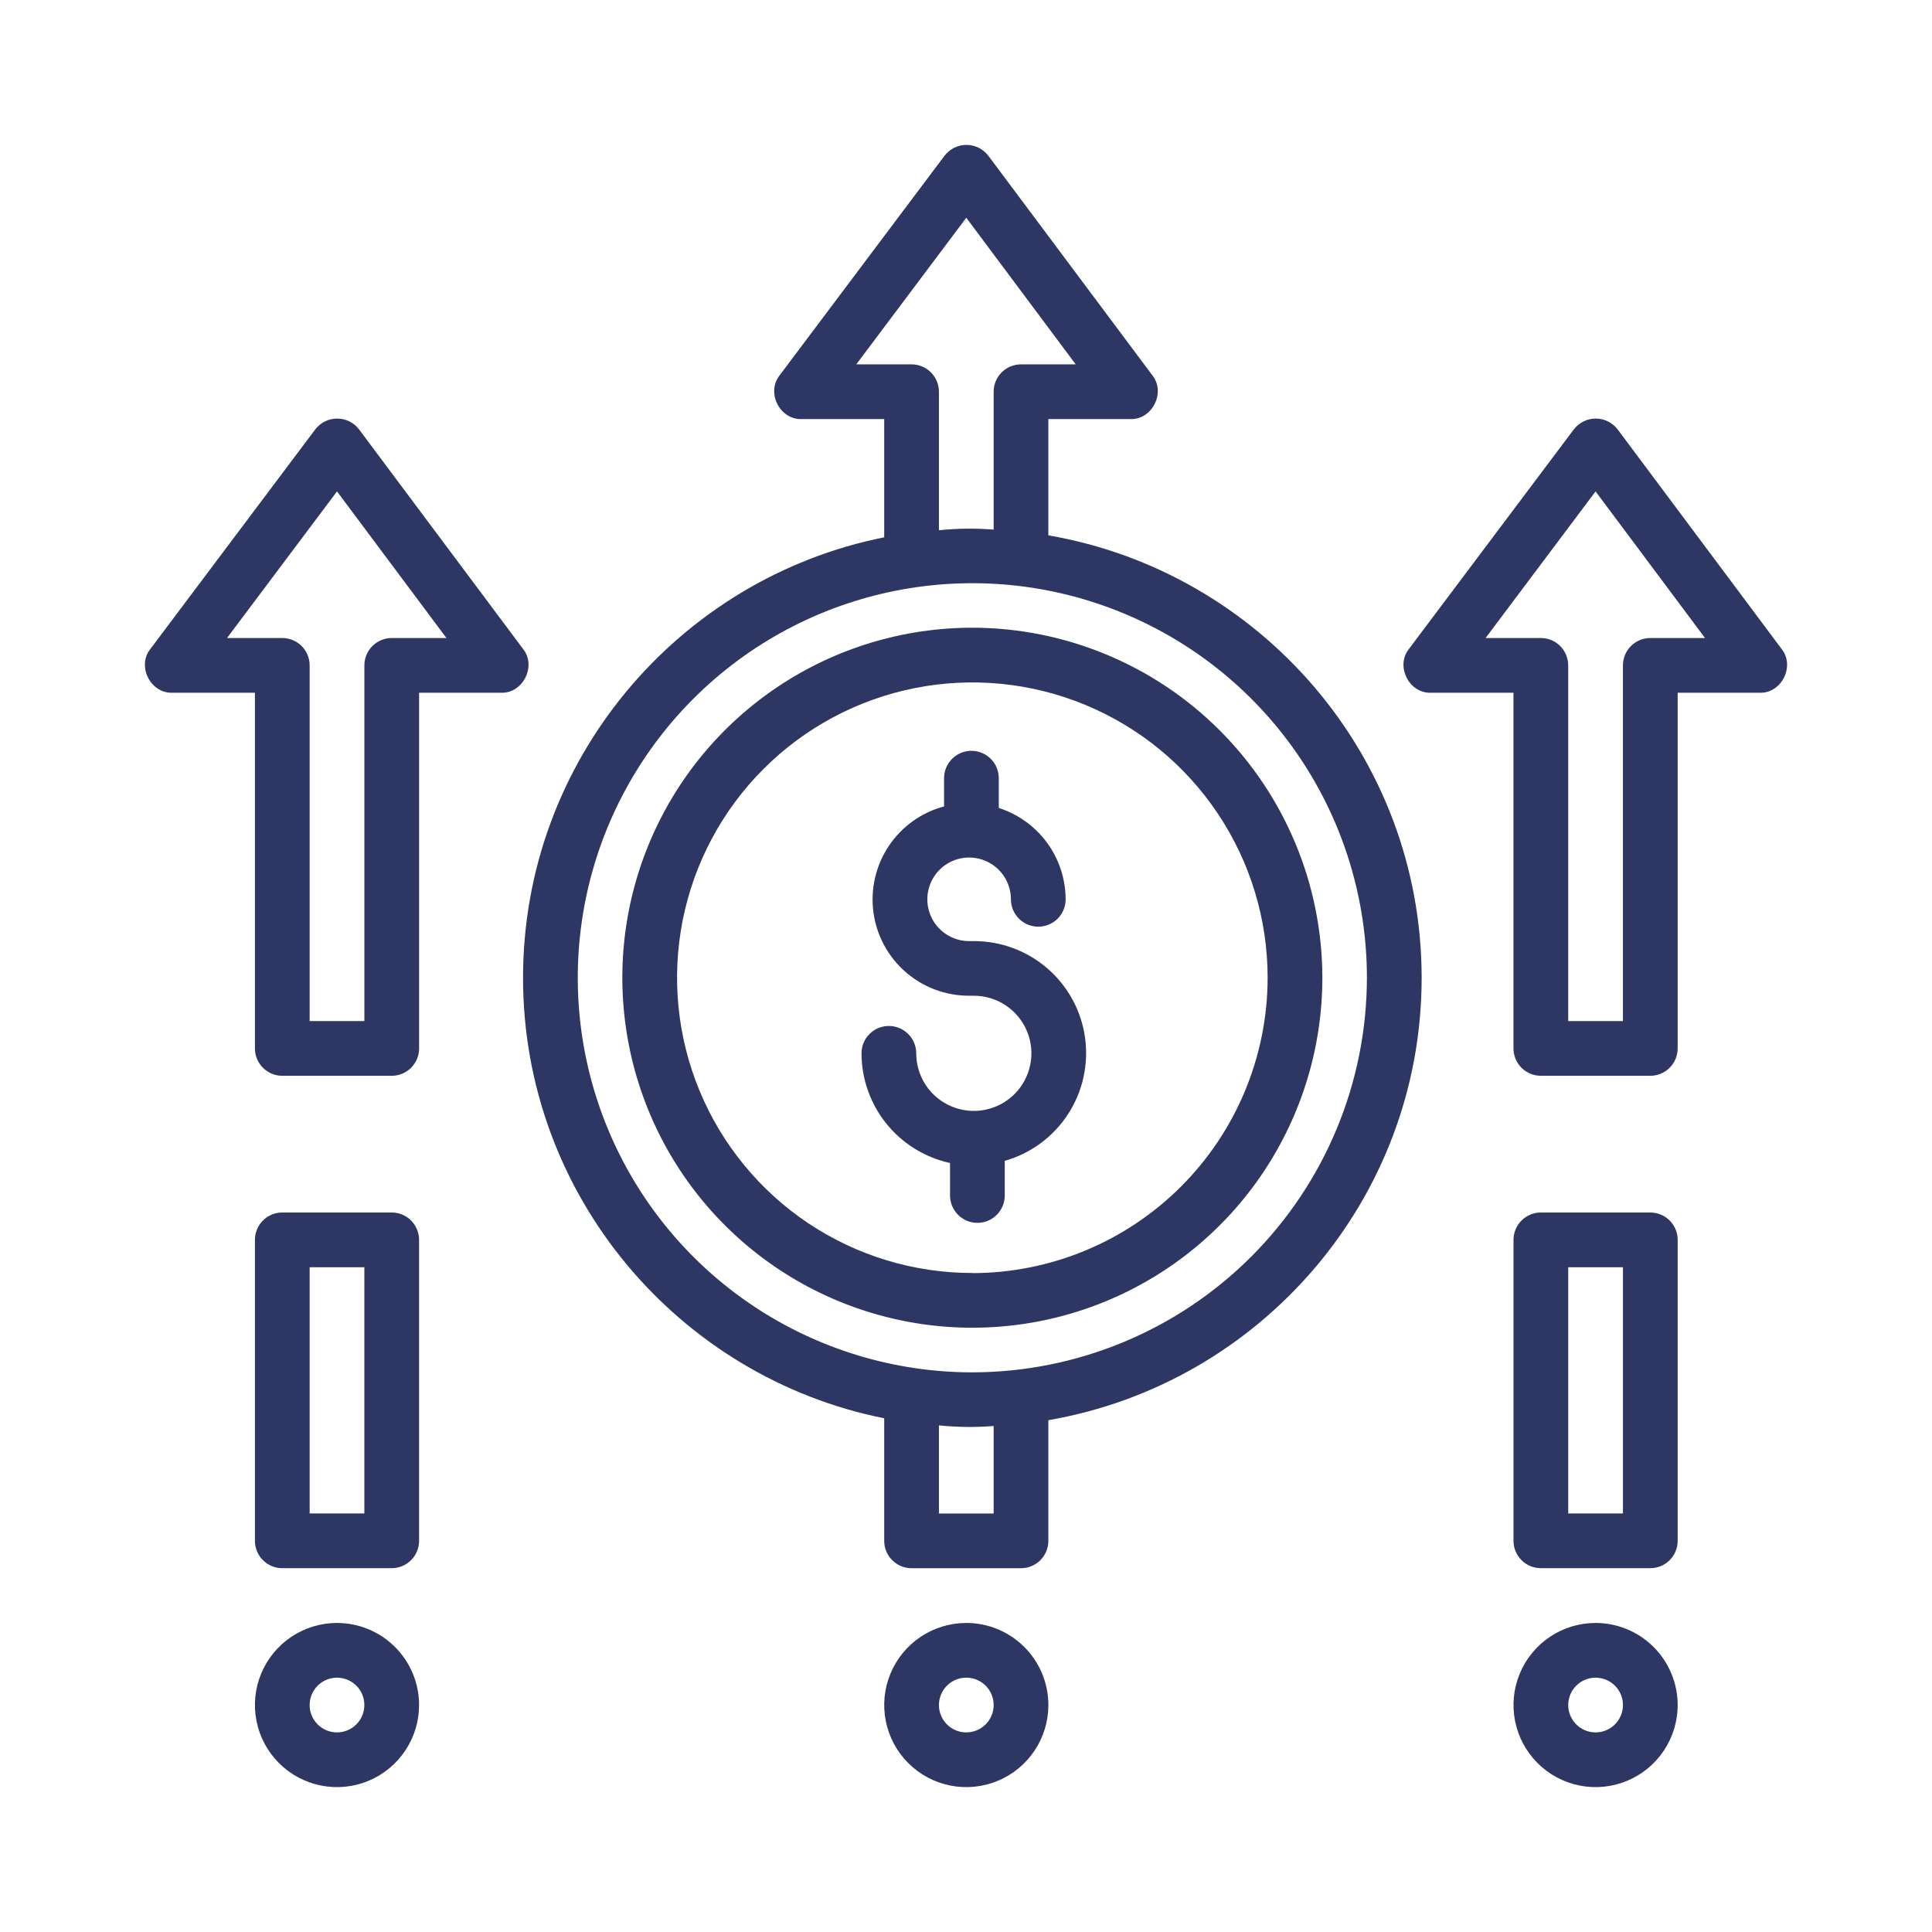
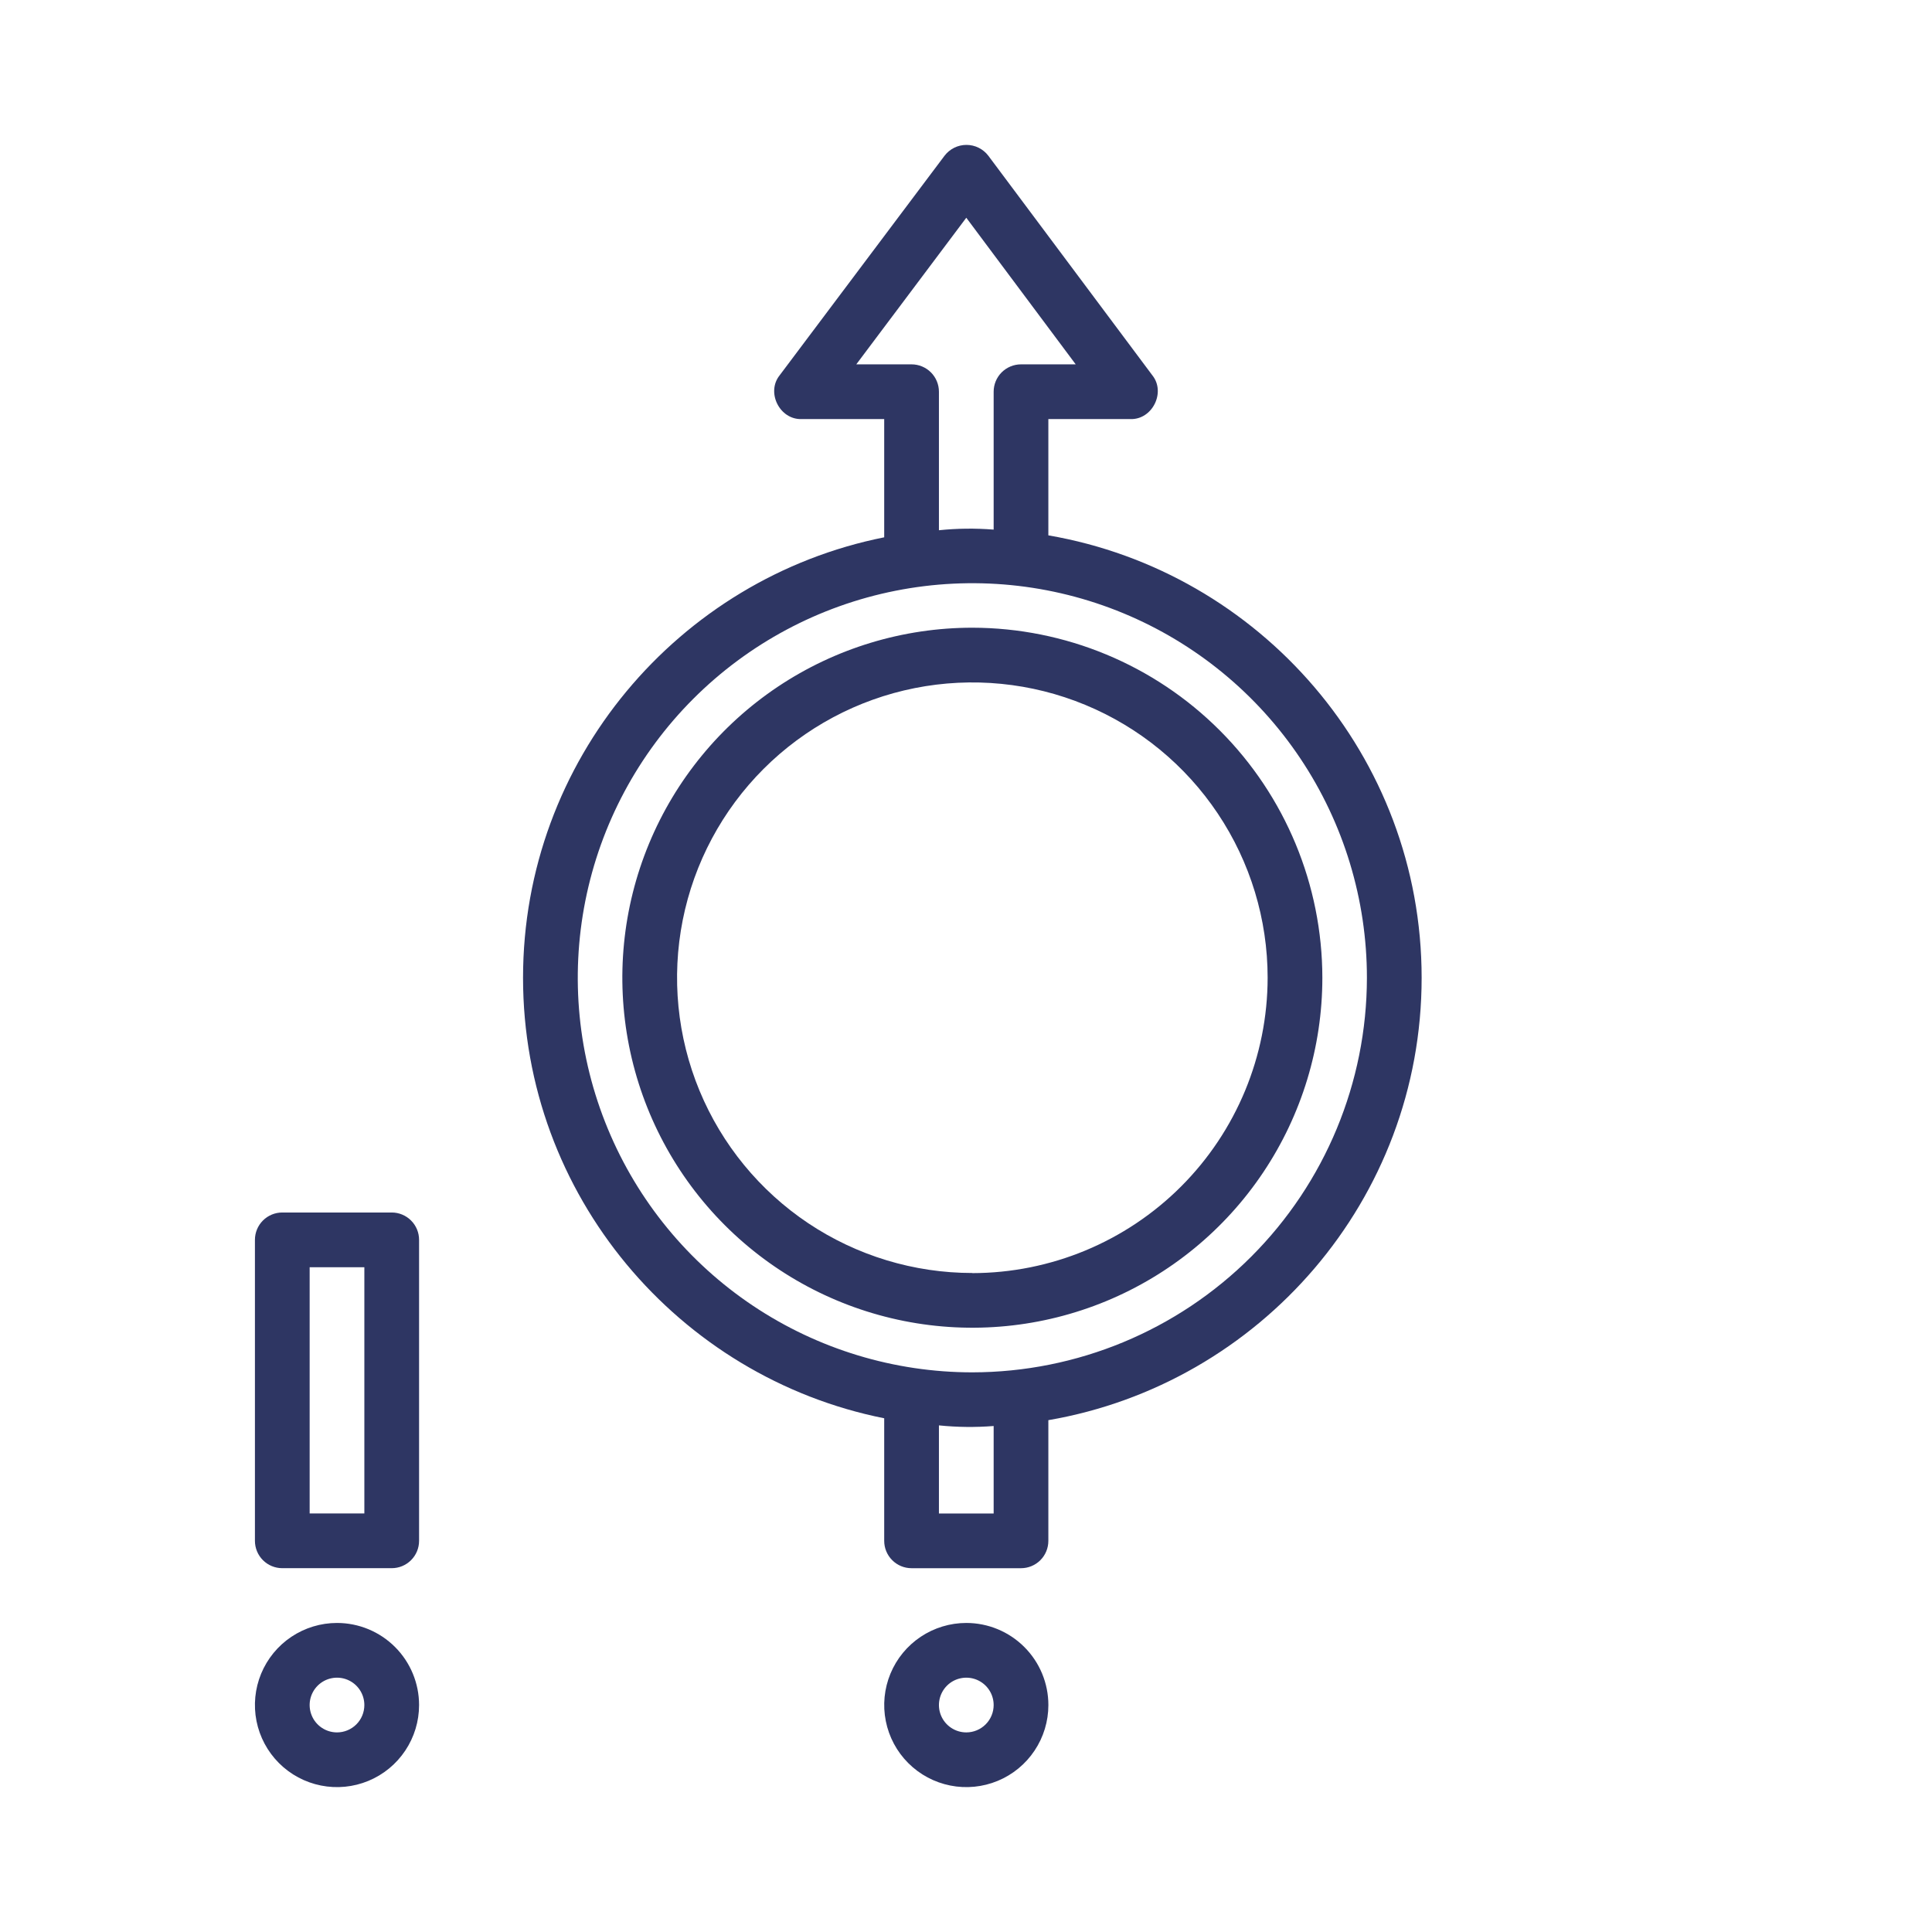
<svg xmlns="http://www.w3.org/2000/svg" width="80" height="80" viewBox="0 0 80 80" fill="none">
-   <path d="M21.66 26.874L14.868 17.781C14.762 17.641 14.624 17.528 14.467 17.45C14.31 17.372 14.137 17.332 13.961 17.332C13.786 17.332 13.613 17.372 13.455 17.45C13.298 17.528 13.161 17.641 13.054 17.781L6.227 26.872C5.66 27.58 6.227 28.713 7.133 28.685H10.556V43.413C10.556 43.714 10.675 44.002 10.888 44.214C11.1 44.427 11.389 44.546 11.689 44.546H16.221C16.521 44.546 16.809 44.427 17.022 44.214C17.234 44.002 17.354 43.714 17.354 43.413V28.685H20.752C21.657 28.715 22.224 27.58 21.66 26.874ZM16.221 26.419C15.92 26.419 15.632 26.538 15.42 26.751C15.207 26.963 15.088 27.252 15.088 27.552V42.28H12.822V27.552C12.822 27.252 12.703 26.963 12.49 26.751C12.278 26.538 11.989 26.419 11.689 26.419H9.4L13.955 20.348L18.486 26.419H16.221Z" fill="#2E3663" />
-   <path d="M73.774 26.874L66.983 17.781C66.876 17.641 66.739 17.528 66.581 17.45C66.424 17.372 66.251 17.332 66.075 17.332C65.9 17.332 65.727 17.372 65.57 17.45C65.412 17.528 65.275 17.641 65.168 17.781L58.341 26.872C57.775 27.58 58.341 28.713 59.247 28.685H62.67V43.413C62.67 43.714 62.79 44.002 63.002 44.214C63.215 44.427 63.503 44.546 63.803 44.546H68.335C68.635 44.546 68.924 44.427 69.136 44.214C69.349 44.002 69.468 43.714 69.468 43.413V28.685H72.867C73.772 28.715 74.338 27.58 73.774 26.874ZM68.335 26.419C68.034 26.419 67.746 26.538 67.534 26.751C67.321 26.963 67.202 27.252 67.202 27.552V42.28H64.936V27.552C64.936 27.252 64.817 26.963 64.604 26.751C64.392 26.538 64.104 26.419 63.803 26.419H61.515L66.069 20.348L70.601 26.419H68.335Z" fill="#2E3663" />
-   <path d="M66.07 67.203C65.397 67.203 64.74 67.403 64.181 67.776C63.623 68.149 63.187 68.68 62.93 69.301C62.672 69.922 62.605 70.606 62.736 71.265C62.867 71.924 63.191 72.53 63.666 73.005C64.142 73.481 64.747 73.804 65.407 73.935C66.066 74.067 66.749 73.999 67.37 73.742C67.991 73.485 68.522 73.049 68.896 72.49C69.269 71.931 69.469 71.274 69.469 70.602C69.469 69.701 69.11 68.836 68.473 68.199C67.836 67.561 66.971 67.203 66.07 67.203ZM66.07 71.735C65.846 71.735 65.627 71.668 65.44 71.544C65.254 71.419 65.109 71.243 65.023 71.035C64.937 70.829 64.915 70.601 64.959 70.381C65.002 70.161 65.11 69.959 65.269 69.801C65.427 69.642 65.629 69.534 65.849 69.491C66.068 69.447 66.296 69.469 66.503 69.555C66.71 69.641 66.887 69.786 67.012 69.972C67.136 70.159 67.203 70.378 67.203 70.602C67.203 70.902 67.083 71.191 66.871 71.403C66.658 71.615 66.37 71.735 66.07 71.735Z" fill="#2E3663" />
  <path d="M40.012 67.203C39.34 67.203 38.683 67.403 38.124 67.776C37.565 68.149 37.129 68.68 36.872 69.301C36.615 69.922 36.547 70.606 36.679 71.265C36.81 71.924 37.133 72.53 37.609 73.005C38.084 73.481 38.69 73.804 39.349 73.935C40.008 74.067 40.692 73.999 41.313 73.742C41.934 73.485 42.465 73.049 42.838 72.49C43.212 71.931 43.411 71.274 43.411 70.602C43.411 69.701 43.053 68.836 42.415 68.199C41.778 67.561 40.913 67.203 40.012 67.203ZM40.012 71.735C39.788 71.735 39.569 71.668 39.383 71.544C39.196 71.419 39.051 71.243 38.965 71.035C38.88 70.829 38.857 70.601 38.901 70.381C38.945 70.161 39.053 69.959 39.211 69.801C39.369 69.642 39.571 69.534 39.791 69.491C40.011 69.447 40.239 69.469 40.446 69.555C40.653 69.641 40.83 69.786 40.954 69.972C41.079 70.159 41.145 70.378 41.145 70.602C41.145 70.902 41.026 71.191 40.813 71.403C40.601 71.615 40.312 71.735 40.012 71.735Z" fill="#2E3663" />
  <path d="M13.954 67.203C13.282 67.203 12.625 67.403 12.066 67.776C11.507 68.149 11.072 68.68 10.814 69.301C10.557 69.922 10.49 70.606 10.621 71.265C10.752 71.924 11.076 72.53 11.551 73.005C12.027 73.481 12.632 73.804 13.291 73.935C13.951 74.067 14.634 73.999 15.255 73.742C15.876 73.485 16.407 73.049 16.78 72.49C17.154 71.931 17.353 71.274 17.353 70.602C17.353 69.701 16.995 68.836 16.358 68.199C15.72 67.561 14.856 67.203 13.954 67.203ZM13.954 71.735C13.73 71.735 13.511 71.668 13.325 71.544C13.139 71.419 12.993 71.243 12.908 71.035C12.822 70.829 12.8 70.601 12.843 70.381C12.887 70.161 12.995 69.959 13.153 69.801C13.312 69.642 13.514 69.534 13.733 69.491C13.953 69.447 14.181 69.469 14.388 69.555C14.595 69.641 14.772 69.786 14.896 69.972C15.021 70.159 15.087 70.378 15.087 70.602C15.087 70.902 14.968 71.191 14.756 71.403C14.543 71.615 14.255 71.735 13.954 71.735Z" fill="#2E3663" />
  <path d="M43.41 22.168V17.353H46.809C47.714 17.383 48.281 16.248 47.717 15.542L40.925 6.449C40.819 6.309 40.681 6.196 40.524 6.118C40.367 6.04 40.194 6 40.018 6C39.843 6 39.669 6.04 39.512 6.118C39.355 6.196 39.218 6.309 39.111 6.449L32.284 15.54C31.717 16.248 32.284 17.381 33.19 17.353H36.613V22.249C28.096 23.948 21.658 31.479 21.658 40.489C21.658 49.498 28.096 57.027 36.613 58.728V63.803C36.613 64.104 36.732 64.392 36.945 64.604C37.157 64.817 37.445 64.936 37.746 64.936H42.278C42.578 64.936 42.866 64.817 43.079 64.604C43.291 64.392 43.41 64.104 43.41 63.803V58.806C52.172 57.301 58.867 49.671 58.867 40.489C58.867 31.306 52.172 23.675 43.41 22.168ZM37.746 15.087H35.457L40.012 9.016L44.543 15.087H42.278C41.977 15.087 41.689 15.207 41.476 15.419C41.264 15.631 41.145 15.92 41.145 16.22V21.93C40.39 21.87 39.632 21.878 38.879 21.956V16.22C38.879 15.92 38.759 15.631 38.547 15.419C38.334 15.207 38.046 15.087 37.746 15.087ZM41.145 62.67H38.879V59.022C39.632 59.099 40.39 59.107 41.145 59.048V62.67ZM40.262 56.826C37.031 56.826 33.872 55.867 31.185 54.072C28.498 52.277 26.404 49.725 25.168 46.739C23.931 43.754 23.608 40.469 24.238 37.3C24.869 34.13 26.425 31.219 28.71 28.934C30.995 26.649 33.906 25.093 37.076 24.463C40.245 23.833 43.53 24.156 46.516 25.393C49.501 26.63 52.053 28.724 53.848 31.411C55.643 34.098 56.601 37.257 56.601 40.489C56.596 44.82 54.873 48.973 51.81 52.036C48.747 55.099 44.594 56.821 40.262 56.826Z" fill="#2E3663" />
  <path d="M40.263 25.992C37.396 25.992 34.594 26.842 32.211 28.434C29.828 30.027 27.97 32.29 26.873 34.938C25.776 37.586 25.489 40.5 26.048 43.311C26.607 46.122 27.986 48.705 30.013 50.732C32.039 52.759 34.621 54.139 37.432 54.699C40.244 55.259 43.157 54.972 45.806 53.876C48.454 52.78 50.718 50.923 52.311 48.54C53.904 46.157 54.755 43.356 54.756 40.489C54.752 36.646 53.224 32.962 50.507 30.244C47.79 27.526 44.106 25.997 40.263 25.992ZM40.263 52.712C37.844 52.712 35.48 51.995 33.469 50.652C31.459 49.308 29.892 47.398 28.966 45.164C28.041 42.93 27.799 40.472 28.27 38.1C28.742 35.728 29.907 33.549 31.617 31.839C33.327 30.129 35.505 28.965 37.877 28.493C40.249 28.021 42.708 28.263 44.942 29.189C47.176 30.114 49.086 31.681 50.429 33.692C51.773 35.703 52.49 38.067 52.49 40.485C52.487 43.728 51.198 46.837 48.906 49.13C46.614 51.423 43.505 52.713 40.263 52.717V52.712Z" fill="#2E3663" />
-   <path d="M40.325 38.969H40.131C39.789 38.97 39.454 38.868 39.169 38.678C38.884 38.488 38.662 38.218 38.531 37.902C38.4 37.586 38.365 37.238 38.432 36.902C38.499 36.566 38.663 36.258 38.905 36.016C39.147 35.773 39.456 35.608 39.791 35.542C40.127 35.475 40.475 35.509 40.791 35.64C41.108 35.771 41.378 35.993 41.568 36.277C41.758 36.562 41.86 36.897 41.86 37.239C41.86 37.539 41.979 37.828 42.192 38.04C42.404 38.252 42.693 38.372 42.993 38.372C43.294 38.372 43.582 38.252 43.794 38.04C44.007 37.828 44.126 37.539 44.126 37.239C44.123 36.397 43.854 35.577 43.357 34.897C42.859 34.218 42.159 33.713 41.357 33.456V32.223C41.357 31.922 41.238 31.634 41.026 31.422C40.813 31.209 40.525 31.09 40.224 31.09C39.924 31.09 39.636 31.209 39.423 31.422C39.211 31.634 39.092 31.922 39.092 32.223V33.392C38.156 33.642 37.342 34.224 36.804 35.029C36.266 35.834 36.039 36.808 36.166 37.769C36.294 38.729 36.766 39.61 37.496 40.247C38.226 40.884 39.162 41.234 40.131 41.231H40.325C40.797 41.231 41.258 41.371 41.65 41.634C42.041 41.896 42.347 42.268 42.527 42.704C42.708 43.14 42.755 43.619 42.662 44.082C42.57 44.544 42.343 44.969 42.009 45.303C41.676 45.636 41.251 45.863 40.788 45.955C40.326 46.047 39.846 45.999 39.411 45.819C38.975 45.638 38.602 45.333 38.34 44.941C38.078 44.548 37.939 44.087 37.939 43.616C37.939 43.315 37.819 43.027 37.607 42.815C37.394 42.602 37.106 42.483 36.806 42.483C36.505 42.483 36.217 42.602 36.005 42.815C35.792 43.027 35.673 43.315 35.673 43.616C35.675 44.677 36.04 45.706 36.706 46.532C37.373 47.358 38.302 47.931 39.339 48.157V49.503C39.339 49.803 39.459 50.091 39.671 50.304C39.884 50.516 40.172 50.636 40.472 50.636C40.773 50.636 41.061 50.516 41.273 50.304C41.486 50.091 41.605 49.803 41.605 49.503V48.068C42.682 47.762 43.612 47.076 44.222 46.138C44.834 45.2 45.084 44.073 44.929 42.964C44.774 41.855 44.223 40.84 43.377 40.106C42.532 39.372 41.45 38.968 40.331 38.969H40.325Z" fill="#2E3663" />
  <path d="M16.22 50.207H11.689C11.388 50.207 11.1 50.326 10.887 50.539C10.675 50.751 10.556 51.039 10.556 51.34V63.802C10.556 64.103 10.675 64.391 10.887 64.603C11.1 64.816 11.388 64.935 11.689 64.935H16.22C16.521 64.935 16.809 64.816 17.021 64.603C17.234 64.391 17.353 64.103 17.353 63.802V51.34C17.353 51.039 17.234 50.751 17.021 50.539C16.809 50.326 16.521 50.207 16.22 50.207ZM15.087 62.669H12.822V52.473H15.087V62.669Z" fill="#2E3663" />
-   <path d="M68.335 50.207H63.804C63.503 50.207 63.215 50.326 63.003 50.539C62.79 50.751 62.671 51.039 62.671 51.34V63.802C62.671 64.103 62.79 64.391 63.003 64.603C63.215 64.816 63.503 64.935 63.804 64.935H68.335C68.636 64.935 68.924 64.816 69.137 64.603C69.349 64.391 69.469 64.103 69.469 63.802V51.34C69.469 51.039 69.349 50.751 69.137 50.539C68.924 50.326 68.636 50.207 68.335 50.207ZM67.203 62.669H64.937V52.473H67.203V62.669Z" fill="#2E3663" />
</svg>